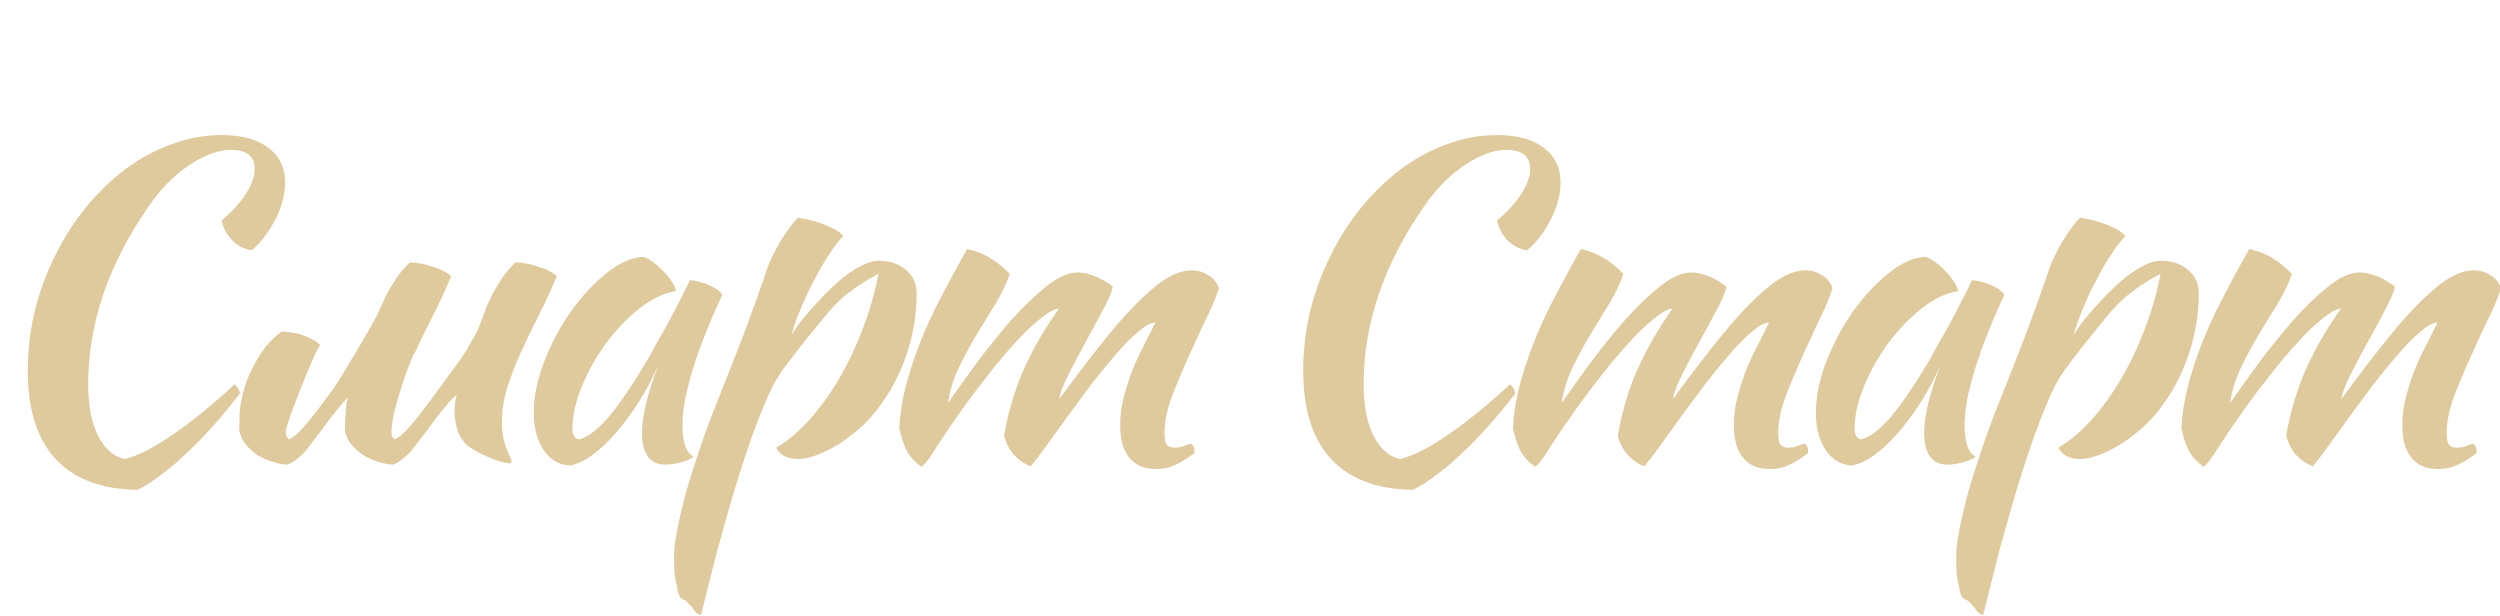
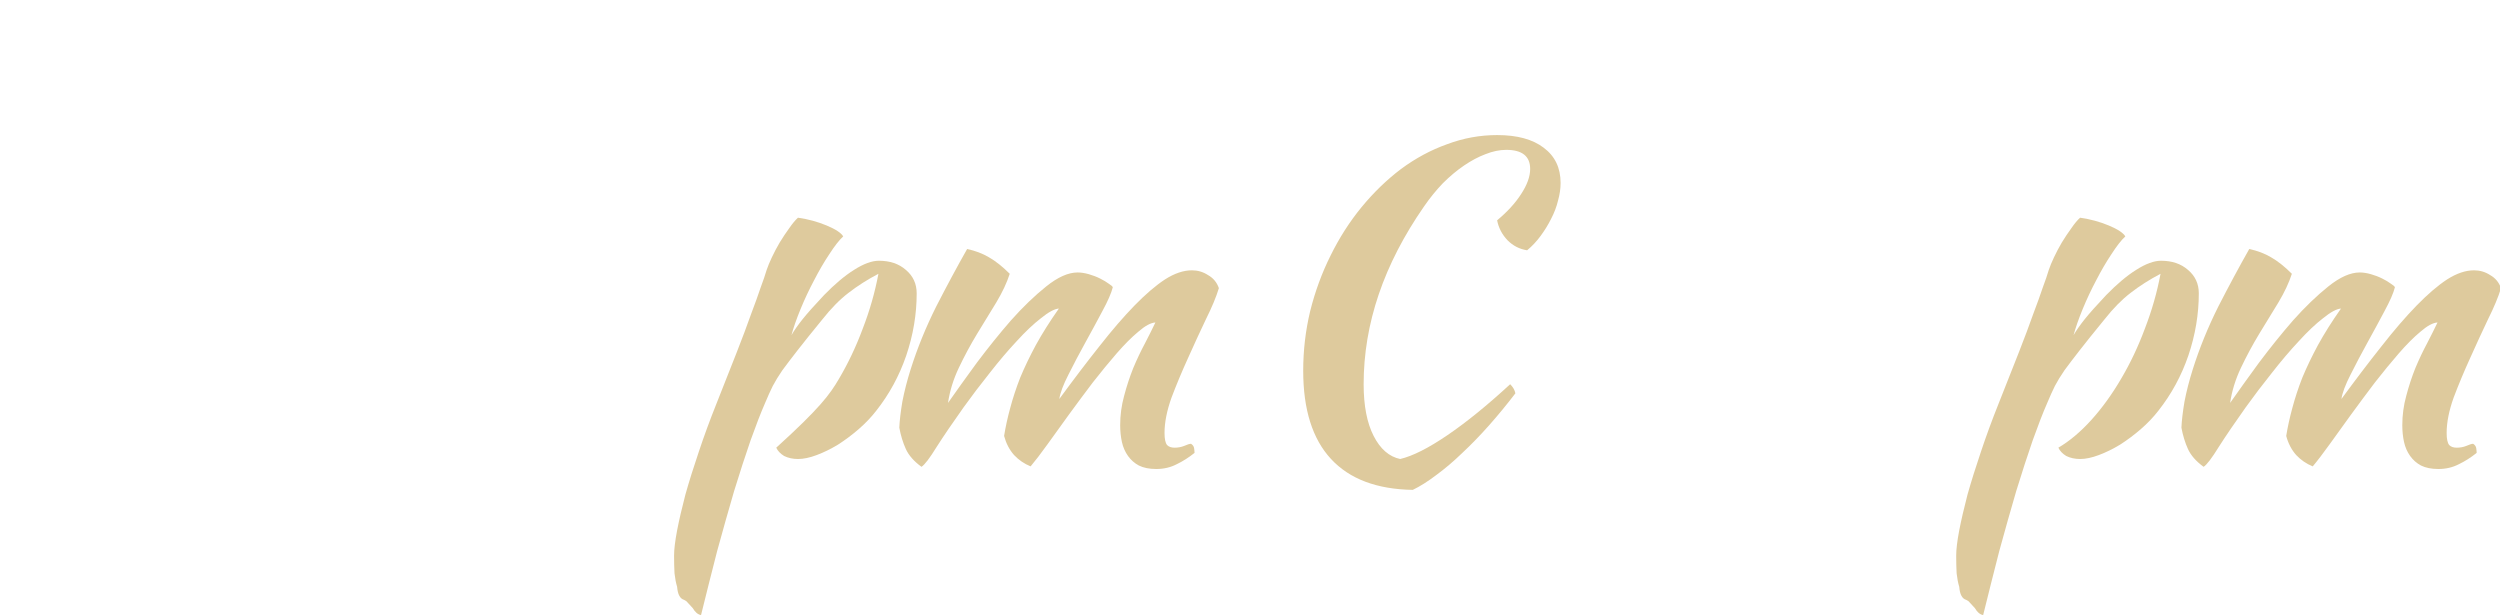
<svg xmlns="http://www.w3.org/2000/svg" width="138" height="34" viewBox="0 0 138 34" fill="none">
  <g clip-path="url(#clip0_1911_7306)">
-     <path d="M1.533 20.465C1.533 19.345 1.661 18.248 1.917 17.177C2.189 16.088 2.565 15.065 3.045 14.104C3.525 13.129 4.093 12.241 4.749 11.441C5.421 10.624 6.149 9.92 6.933 9.328C7.733 8.736 8.581 8.28 9.477 7.96C10.373 7.624 11.293 7.456 12.237 7.456C13.341 7.456 14.197 7.688 14.805 8.152C15.429 8.616 15.741 9.264 15.741 10.097C15.741 10.416 15.693 10.745 15.597 11.081C15.517 11.416 15.389 11.752 15.213 12.088C15.053 12.409 14.861 12.72 14.637 13.024C14.413 13.329 14.165 13.592 13.893 13.816C13.477 13.752 13.117 13.569 12.813 13.264C12.509 12.944 12.317 12.576 12.237 12.161C12.797 11.697 13.237 11.216 13.557 10.72C13.893 10.209 14.061 9.744 14.061 9.328C14.061 8.624 13.621 8.272 12.741 8.272C12.373 8.272 11.989 8.352 11.589 8.512C11.205 8.656 10.813 8.864 10.413 9.136C10.013 9.408 9.621 9.736 9.237 10.12C8.869 10.505 8.525 10.928 8.205 11.393C5.981 14.592 4.869 17.864 4.869 21.209C4.869 22.392 5.053 23.345 5.421 24.064C5.789 24.785 6.277 25.209 6.885 25.337C7.573 25.177 8.445 24.736 9.501 24.017C10.557 23.297 11.709 22.36 12.957 21.209C13.117 21.369 13.213 21.537 13.245 21.712C12.781 22.32 12.301 22.904 11.805 23.465C11.309 24.024 10.813 24.537 10.317 25C9.837 25.465 9.357 25.872 8.877 26.224C8.413 26.576 7.981 26.849 7.581 27.041C5.597 27.009 4.093 26.441 3.069 25.337C2.045 24.233 1.533 22.608 1.533 20.465Z" fill="#DECA9D" />
-     <path d="M19.738 19.288C20.474 18.041 20.89 17.288 20.986 17.032C21.098 16.761 21.226 16.48 21.37 16.192C21.53 15.905 21.706 15.617 21.898 15.329C22.106 15.024 22.346 14.745 22.618 14.489C22.826 14.489 23.05 14.512 23.29 14.56C23.53 14.608 23.754 14.672 23.962 14.752C24.186 14.816 24.378 14.896 24.538 14.992C24.698 15.072 24.818 15.161 24.898 15.257C24.61 15.96 24.29 16.657 23.938 17.345C23.586 18.032 23.258 18.704 22.954 19.36C22.922 19.441 22.874 19.52 22.81 19.601C22.746 19.761 22.682 19.921 22.618 20.081C22.538 20.256 22.442 20.512 22.33 20.849C22.218 21.184 22.106 21.537 21.994 21.904C21.882 22.273 21.786 22.633 21.706 22.985C21.642 23.337 21.61 23.616 21.61 23.825C21.61 23.953 21.626 24.049 21.658 24.113C21.706 24.177 21.746 24.224 21.778 24.256C22.018 24.16 22.322 23.896 22.69 23.465C23.058 23.032 23.57 22.369 24.226 21.473C24.386 21.248 24.57 20.992 24.778 20.704C25.002 20.416 25.226 20.113 25.45 19.793C25.674 19.456 25.882 19.113 26.074 18.761C26.282 18.409 26.45 18.056 26.578 17.704C26.642 17.512 26.722 17.288 26.818 17.032C26.93 16.761 27.058 16.48 27.202 16.192C27.362 15.905 27.538 15.617 27.73 15.329C27.938 15.024 28.178 14.745 28.45 14.489C28.658 14.489 28.882 14.512 29.122 14.56C29.362 14.608 29.586 14.672 29.794 14.752C30.018 14.816 30.21 14.896 30.37 14.992C30.53 15.072 30.65 15.161 30.73 15.257C30.442 15.96 30.122 16.657 29.77 17.345C29.418 18.032 29.09 18.712 28.786 19.384C28.482 20.041 28.226 20.697 28.018 21.352C27.81 22.009 27.706 22.648 27.706 23.273C27.706 23.608 27.73 23.904 27.778 24.16C27.842 24.401 27.906 24.608 27.97 24.785C28.034 24.945 28.09 25.081 28.138 25.192C28.202 25.305 28.234 25.401 28.234 25.48C28.234 25.497 28.218 25.52 28.186 25.552C28.17 25.569 28.154 25.576 28.138 25.576C28.026 25.576 27.882 25.552 27.706 25.505C27.53 25.456 27.33 25.384 27.106 25.288C26.898 25.209 26.682 25.113 26.458 25C26.25 24.889 26.05 24.768 25.858 24.64C25.554 24.384 25.346 24.064 25.234 23.68C25.138 23.297 25.09 22.968 25.09 22.697C25.09 22.36 25.13 22.073 25.21 21.832C25.146 21.832 25.002 21.96 24.778 22.216C24.554 22.473 24.306 22.776 24.034 23.128C23.778 23.48 23.522 23.825 23.266 24.16C23.01 24.497 22.818 24.744 22.69 24.904C22.482 25.128 22.282 25.305 22.09 25.433C21.914 25.561 21.77 25.633 21.658 25.648C21.402 25.633 21.13 25.576 20.842 25.48C20.57 25.401 20.306 25.28 20.05 25.12C19.81 24.96 19.594 24.768 19.402 24.544C19.226 24.32 19.106 24.064 19.042 23.776C19.042 23.328 19.058 22.96 19.09 22.672C19.106 22.448 19.138 22.209 19.186 21.953C19.122 22.017 19.042 22.105 18.946 22.216C18.722 22.473 18.474 22.776 18.202 23.128C17.946 23.48 17.69 23.825 17.434 24.16C17.178 24.497 16.986 24.744 16.858 24.904C16.65 25.128 16.45 25.305 16.258 25.433C16.082 25.561 15.938 25.633 15.826 25.648C15.57 25.633 15.298 25.576 15.01 25.48C14.738 25.401 14.474 25.28 14.218 25.12C13.978 24.96 13.762 24.768 13.57 24.544C13.394 24.32 13.274 24.064 13.21 23.776C13.21 23.328 13.218 22.96 13.234 22.672C13.266 22.384 13.322 22.073 13.402 21.736C13.546 21.128 13.81 20.497 14.194 19.84C14.578 19.184 15.026 18.672 15.538 18.305C15.682 18.305 15.85 18.32 16.042 18.352C16.234 18.369 16.426 18.409 16.618 18.473C16.826 18.537 17.018 18.616 17.194 18.712C17.386 18.793 17.546 18.904 17.674 19.049C17.53 19.209 17.178 19.992 16.618 21.401C16.058 22.808 15.778 23.616 15.778 23.825C15.778 23.953 15.794 24.049 15.826 24.113C15.874 24.177 15.914 24.224 15.946 24.256C16.186 24.16 16.49 23.896 16.858 23.465C17.226 23.032 17.738 22.369 18.394 21.473C18.554 21.248 19.002 20.52 19.738 19.288Z" fill="#DECA9D" />
-     <path d="M38.08 15.473C38.24 15.473 38.424 15.505 38.632 15.569C38.856 15.617 39.056 15.688 39.232 15.784C39.408 15.864 39.552 15.953 39.664 16.049C39.792 16.145 39.856 16.233 39.856 16.312C39.536 16.985 39.24 17.665 38.968 18.352C38.696 19.024 38.464 19.672 38.272 20.297C38.08 20.921 37.928 21.505 37.816 22.049C37.72 22.593 37.672 23.064 37.672 23.465C37.672 23.913 37.72 24.288 37.816 24.593C37.912 24.881 38.072 25.088 38.296 25.216C38.104 25.345 37.856 25.448 37.552 25.529C37.248 25.608 36.976 25.648 36.736 25.648C35.872 25.648 35.44 25.056 35.44 23.872C35.44 22.96 35.744 21.712 36.352 20.128C36.032 20.864 35.664 21.561 35.248 22.216C34.832 22.857 34.408 23.424 33.976 23.921C33.544 24.416 33.104 24.825 32.656 25.145C32.224 25.448 31.824 25.633 31.456 25.697C30.864 25.665 30.384 25.384 30.016 24.857C29.648 24.312 29.464 23.625 29.464 22.793C29.464 21.896 29.656 20.953 30.04 19.96C30.424 18.968 30.912 18.049 31.504 17.201C32.112 16.352 32.768 15.649 33.472 15.088C34.176 14.512 34.856 14.209 35.512 14.177C35.672 14.225 35.848 14.32 36.04 14.464C36.248 14.608 36.44 14.777 36.616 14.969C36.808 15.161 36.968 15.361 37.096 15.569C37.224 15.761 37.296 15.928 37.312 16.073C36.672 16.169 36.008 16.48 35.32 17.009C34.648 17.537 34.032 18.177 33.472 18.928C32.928 19.665 32.48 20.456 32.128 21.305C31.776 22.152 31.6 22.945 31.6 23.68C31.6 23.985 31.712 24.177 31.936 24.256C32.4 24.16 32.936 23.768 33.544 23.081C34.152 22.377 34.888 21.297 35.752 19.84C35.912 19.552 36.088 19.233 36.28 18.881C36.488 18.529 36.696 18.16 36.904 17.776C37.112 17.392 37.312 17.009 37.504 16.625C37.712 16.224 37.904 15.841 38.08 15.473Z" fill="#DECA9D" />
-     <path d="M37.761 33.112C37.537 33.048 37.409 32.809 37.377 32.392C37.313 32.184 37.265 31.936 37.233 31.648C37.217 31.36 37.209 31.032 37.209 30.665C37.209 30.328 37.265 29.864 37.377 29.273C37.489 28.697 37.641 28.041 37.833 27.305C38.041 26.569 38.289 25.776 38.577 24.928C38.865 24.064 39.185 23.192 39.537 22.312C39.969 21.209 40.345 20.256 40.665 19.456C40.985 18.64 41.249 17.936 41.457 17.345C41.681 16.753 41.857 16.265 41.985 15.88C42.129 15.496 42.241 15.168 42.321 14.896C42.385 14.704 42.481 14.473 42.609 14.2C42.737 13.928 42.881 13.656 43.041 13.384C43.217 13.097 43.393 12.832 43.569 12.592C43.745 12.336 43.905 12.145 44.049 12.017C44.609 12.097 45.137 12.241 45.633 12.448C46.129 12.656 46.433 12.857 46.545 13.049C46.321 13.257 46.065 13.585 45.777 14.033C45.489 14.464 45.209 14.944 44.937 15.473C44.665 15.985 44.417 16.512 44.193 17.056C43.969 17.601 43.801 18.081 43.689 18.497C43.849 18.224 44.057 17.928 44.313 17.608C44.569 17.288 44.961 16.849 45.489 16.288C46.081 15.681 46.633 15.216 47.145 14.896C47.673 14.56 48.129 14.393 48.513 14.393C49.121 14.393 49.617 14.56 50.001 14.896C50.401 15.232 50.601 15.665 50.601 16.192C50.601 17.345 50.409 18.488 50.025 19.625C49.641 20.744 49.089 21.761 48.369 22.672C48.097 23.024 47.777 23.36 47.409 23.68C47.041 24 46.657 24.288 46.257 24.544C45.857 24.785 45.465 24.977 45.081 25.12C44.697 25.265 44.353 25.337 44.049 25.337C43.761 25.337 43.505 25.28 43.281 25.169C43.073 25.041 42.929 24.889 42.849 24.712C43.473 24.345 44.081 23.832 44.673 23.177C45.265 22.52 45.809 21.768 46.305 20.921C46.817 20.056 47.257 19.128 47.625 18.137C48.009 17.145 48.297 16.137 48.489 15.113C47.881 15.432 47.329 15.784 46.833 16.169C46.353 16.537 45.873 17.024 45.393 17.633C44.817 18.337 44.361 18.904 44.025 19.337C43.689 19.768 43.409 20.137 43.185 20.441C42.977 20.744 42.801 21.032 42.657 21.305C42.529 21.561 42.385 21.881 42.225 22.265C42.001 22.776 41.737 23.456 41.433 24.305C41.145 25.137 40.841 26.073 40.521 27.113C40.217 28.152 39.905 29.256 39.585 30.424C39.281 31.608 38.985 32.785 38.697 33.953C38.521 33.92 38.369 33.792 38.241 33.569C38.113 33.425 38.017 33.321 37.953 33.257C37.905 33.193 37.841 33.145 37.761 33.112Z" fill="#DECA9D" />
+     <path d="M37.761 33.112C37.537 33.048 37.409 32.809 37.377 32.392C37.313 32.184 37.265 31.936 37.233 31.648C37.217 31.36 37.209 31.032 37.209 30.665C37.209 30.328 37.265 29.864 37.377 29.273C37.489 28.697 37.641 28.041 37.833 27.305C38.041 26.569 38.289 25.776 38.577 24.928C38.865 24.064 39.185 23.192 39.537 22.312C39.969 21.209 40.345 20.256 40.665 19.456C40.985 18.64 41.249 17.936 41.457 17.345C41.681 16.753 41.857 16.265 41.985 15.88C42.129 15.496 42.241 15.168 42.321 14.896C42.385 14.704 42.481 14.473 42.609 14.2C42.737 13.928 42.881 13.656 43.041 13.384C43.217 13.097 43.393 12.832 43.569 12.592C43.745 12.336 43.905 12.145 44.049 12.017C44.609 12.097 45.137 12.241 45.633 12.448C46.129 12.656 46.433 12.857 46.545 13.049C46.321 13.257 46.065 13.585 45.777 14.033C45.489 14.464 45.209 14.944 44.937 15.473C44.665 15.985 44.417 16.512 44.193 17.056C43.969 17.601 43.801 18.081 43.689 18.497C43.849 18.224 44.057 17.928 44.313 17.608C44.569 17.288 44.961 16.849 45.489 16.288C46.081 15.681 46.633 15.216 47.145 14.896C47.673 14.56 48.129 14.393 48.513 14.393C49.121 14.393 49.617 14.56 50.001 14.896C50.401 15.232 50.601 15.665 50.601 16.192C50.601 17.345 50.409 18.488 50.025 19.625C49.641 20.744 49.089 21.761 48.369 22.672C48.097 23.024 47.777 23.36 47.409 23.68C47.041 24 46.657 24.288 46.257 24.544C45.857 24.785 45.465 24.977 45.081 25.12C44.697 25.265 44.353 25.337 44.049 25.337C43.761 25.337 43.505 25.28 43.281 25.169C43.073 25.041 42.929 24.889 42.849 24.712C45.265 22.52 45.809 21.768 46.305 20.921C46.817 20.056 47.257 19.128 47.625 18.137C48.009 17.145 48.297 16.137 48.489 15.113C47.881 15.432 47.329 15.784 46.833 16.169C46.353 16.537 45.873 17.024 45.393 17.633C44.817 18.337 44.361 18.904 44.025 19.337C43.689 19.768 43.409 20.137 43.185 20.441C42.977 20.744 42.801 21.032 42.657 21.305C42.529 21.561 42.385 21.881 42.225 22.265C42.001 22.776 41.737 23.456 41.433 24.305C41.145 25.137 40.841 26.073 40.521 27.113C40.217 28.152 39.905 29.256 39.585 30.424C39.281 31.608 38.985 32.785 38.697 33.953C38.521 33.92 38.369 33.792 38.241 33.569C38.113 33.425 38.017 33.321 37.953 33.257C37.905 33.193 37.841 33.145 37.761 33.112Z" fill="#DECA9D" />
    <path d="M63.778 17.8C63.522 17.817 63.21 17.985 62.842 18.305C62.474 18.608 62.074 19.009 61.642 19.505C61.226 19.985 60.786 20.52 60.322 21.113C59.874 21.704 59.434 22.297 59.002 22.889C58.586 23.465 58.194 24.009 57.826 24.52C57.458 25.032 57.146 25.441 56.89 25.744C56.538 25.601 56.234 25.392 55.978 25.12C55.722 24.832 55.538 24.48 55.426 24.064C55.506 23.569 55.618 23.056 55.762 22.529C55.906 21.985 56.09 21.424 56.314 20.849C56.554 20.273 56.842 19.672 57.178 19.049C57.53 18.409 57.954 17.736 58.45 17.032C58.21 17.049 57.882 17.224 57.466 17.561C57.05 17.881 56.602 18.305 56.122 18.832C55.642 19.345 55.146 19.928 54.634 20.584C54.122 21.224 53.642 21.857 53.194 22.48C52.602 23.312 52.106 24.041 51.706 24.665C51.322 25.288 51.042 25.657 50.866 25.768C50.45 25.465 50.162 25.137 50.002 24.785C49.842 24.433 49.722 24.041 49.642 23.608C49.658 23.224 49.714 22.744 49.81 22.169C49.922 21.593 50.074 21 50.266 20.392C50.634 19.224 51.106 18.064 51.682 16.913C52.274 15.761 52.842 14.704 53.386 13.745C53.834 13.841 54.234 13.992 54.586 14.2C54.954 14.409 55.338 14.713 55.738 15.113C55.578 15.608 55.33 16.137 54.994 16.697C54.658 17.241 54.306 17.817 53.938 18.424C53.57 19.032 53.234 19.657 52.93 20.297C52.626 20.936 52.426 21.584 52.33 22.241C52.778 21.601 53.306 20.864 53.914 20.032C54.538 19.201 55.17 18.416 55.81 17.68C56.466 16.945 57.114 16.32 57.754 15.809C58.394 15.296 58.97 15.04 59.482 15.04C59.674 15.04 59.882 15.072 60.106 15.136C60.33 15.2 60.538 15.28 60.73 15.377C60.922 15.473 61.082 15.569 61.21 15.665C61.338 15.745 61.41 15.809 61.426 15.857C61.346 16.177 61.154 16.616 60.85 17.177C60.562 17.721 60.25 18.297 59.914 18.904C59.578 19.512 59.266 20.105 58.978 20.68C58.69 21.241 58.522 21.689 58.474 22.024C59.258 20.953 59.994 19.985 60.682 19.12C61.37 18.241 62.018 17.488 62.626 16.864C63.234 16.241 63.794 15.761 64.306 15.425C64.834 15.088 65.33 14.921 65.794 14.921C66.114 14.921 66.41 15.008 66.682 15.184C66.97 15.345 67.17 15.585 67.282 15.905C67.138 16.384 66.898 16.96 66.562 17.633C66.242 18.305 65.914 19.017 65.578 19.768C65.242 20.505 64.938 21.233 64.666 21.953C64.41 22.672 64.282 23.32 64.282 23.896C64.282 24.233 64.33 24.456 64.426 24.569C64.522 24.665 64.658 24.712 64.834 24.712C65.026 24.712 65.202 24.68 65.362 24.616C65.538 24.537 65.666 24.497 65.746 24.497C65.842 24.561 65.898 24.64 65.914 24.736C65.93 24.832 65.938 24.921 65.938 25C65.618 25.256 65.29 25.465 64.954 25.625C64.618 25.8 64.242 25.889 63.826 25.889C63.442 25.889 63.122 25.825 62.866 25.697C62.626 25.569 62.426 25.392 62.266 25.169C62.106 24.945 61.994 24.689 61.93 24.401C61.866 24.113 61.834 23.8 61.834 23.465C61.834 22.921 61.906 22.384 62.05 21.857C62.194 21.312 62.362 20.8 62.554 20.32C62.762 19.825 62.978 19.369 63.202 18.953C63.426 18.52 63.618 18.137 63.778 17.8Z" fill="#DECA9D" />
    <path d="M71.937 20.465C71.937 19.345 72.065 18.248 72.321 17.177C72.593 16.088 72.969 15.065 73.449 14.104C73.929 13.129 74.497 12.241 75.153 11.441C75.825 10.624 76.553 9.92 77.337 9.328C78.137 8.736 78.985 8.28 79.881 7.96C80.777 7.624 81.697 7.456 82.641 7.456C83.745 7.456 84.601 7.688 85.209 8.152C85.833 8.616 86.145 9.264 86.145 10.097C86.145 10.416 86.097 10.745 86.001 11.081C85.921 11.416 85.793 11.752 85.617 12.088C85.457 12.409 85.265 12.72 85.041 13.024C84.817 13.329 84.569 13.592 84.297 13.816C83.881 13.752 83.521 13.569 83.217 13.264C82.913 12.944 82.721 12.576 82.641 12.161C83.201 11.697 83.641 11.216 83.961 10.72C84.297 10.209 84.465 9.744 84.465 9.328C84.465 8.624 84.025 8.272 83.145 8.272C82.777 8.272 82.393 8.352 81.993 8.512C81.609 8.656 81.217 8.864 80.817 9.136C80.417 9.408 80.025 9.736 79.641 10.12C79.273 10.505 78.929 10.928 78.609 11.393C76.385 14.592 75.273 17.864 75.273 21.209C75.273 22.392 75.457 23.345 75.825 24.064C76.193 24.785 76.681 25.209 77.289 25.337C77.977 25.177 78.849 24.736 79.905 24.017C80.961 23.297 82.113 22.36 83.361 21.209C83.521 21.369 83.617 21.537 83.649 21.712C83.185 22.32 82.705 22.904 82.209 23.465C81.713 24.024 81.217 24.537 80.721 25C80.241 25.465 79.761 25.872 79.281 26.224C78.817 26.576 78.385 26.849 77.985 27.041C76.001 27.009 74.497 26.441 73.473 25.337C72.449 24.233 71.937 22.608 71.937 20.465Z" fill="#DECA9D" />
-     <path d="M97.653 17.8C97.397 17.817 97.085 17.985 96.717 18.305C96.349 18.608 95.949 19.009 95.517 19.505C95.101 19.985 94.661 20.52 94.197 21.113C93.749 21.704 93.309 22.297 92.877 22.889C92.461 23.465 92.069 24.009 91.701 24.52C91.333 25.032 91.021 25.441 90.765 25.744C90.413 25.601 90.109 25.392 89.853 25.12C89.597 24.832 89.413 24.48 89.301 24.064C89.381 23.569 89.493 23.056 89.637 22.529C89.781 21.985 89.965 21.424 90.189 20.849C90.429 20.273 90.717 19.672 91.053 19.049C91.405 18.409 91.829 17.736 92.325 17.032C92.085 17.049 91.757 17.224 91.341 17.561C90.925 17.881 90.477 18.305 89.997 18.832C89.517 19.345 89.021 19.928 88.509 20.584C87.997 21.224 87.517 21.857 87.069 22.48C86.477 23.312 85.981 24.041 85.581 24.665C85.197 25.288 84.917 25.657 84.741 25.768C84.325 25.465 84.037 25.137 83.877 24.785C83.717 24.433 83.597 24.041 83.517 23.608C83.533 23.224 83.589 22.744 83.685 22.169C83.797 21.593 83.949 21 84.141 20.392C84.509 19.224 84.981 18.064 85.557 16.913C86.149 15.761 86.717 14.704 87.261 13.745C87.709 13.841 88.109 13.992 88.461 14.2C88.829 14.409 89.213 14.713 89.613 15.113C89.453 15.608 89.205 16.137 88.869 16.697C88.533 17.241 88.181 17.817 87.813 18.424C87.445 19.032 87.109 19.657 86.805 20.297C86.501 20.936 86.301 21.584 86.205 22.241C86.653 21.601 87.181 20.864 87.789 20.032C88.413 19.201 89.045 18.416 89.685 17.68C90.341 16.945 90.989 16.32 91.629 15.809C92.269 15.296 92.845 15.04 93.357 15.04C93.549 15.04 93.757 15.072 93.981 15.136C94.205 15.2 94.413 15.28 94.605 15.377C94.797 15.473 94.957 15.569 95.085 15.665C95.213 15.745 95.285 15.809 95.301 15.857C95.221 16.177 95.029 16.616 94.725 17.177C94.437 17.721 94.125 18.297 93.789 18.904C93.453 19.512 93.141 20.105 92.853 20.68C92.565 21.241 92.397 21.689 92.349 22.024C93.133 20.953 93.869 19.985 94.557 19.12C95.245 18.241 95.893 17.488 96.501 16.864C97.109 16.241 97.669 15.761 98.181 15.425C98.709 15.088 99.205 14.921 99.669 14.921C99.989 14.921 100.285 15.008 100.557 15.184C100.845 15.345 101.045 15.585 101.157 15.905C101.013 16.384 100.773 16.96 100.437 17.633C100.117 18.305 99.789 19.017 99.453 19.768C99.117 20.505 98.813 21.233 98.541 21.953C98.285 22.672 98.157 23.32 98.157 23.896C98.157 24.233 98.205 24.456 98.301 24.569C98.397 24.665 98.533 24.712 98.709 24.712C98.901 24.712 99.077 24.68 99.237 24.616C99.413 24.537 99.541 24.497 99.621 24.497C99.717 24.561 99.773 24.64 99.789 24.736C99.805 24.832 99.813 24.921 99.813 25C99.493 25.256 99.165 25.465 98.829 25.625C98.493 25.8 98.117 25.889 97.701 25.889C97.317 25.889 96.997 25.825 96.741 25.697C96.501 25.569 96.301 25.392 96.141 25.169C95.981 24.945 95.869 24.689 95.805 24.401C95.741 24.113 95.709 23.8 95.709 23.465C95.709 22.921 95.781 22.384 95.925 21.857C96.069 21.312 96.237 20.8 96.429 20.32C96.637 19.825 96.853 19.369 97.077 18.953C97.301 18.52 97.493 18.137 97.653 17.8Z" fill="#DECA9D" />
-     <path d="M108.853 15.473C109.013 15.473 109.197 15.505 109.405 15.569C109.629 15.617 109.829 15.688 110.005 15.784C110.181 15.864 110.325 15.953 110.437 16.049C110.565 16.145 110.629 16.233 110.629 16.312C110.309 16.985 110.013 17.665 109.741 18.352C109.469 19.024 109.237 19.672 109.045 20.297C108.853 20.921 108.701 21.505 108.589 22.049C108.493 22.593 108.445 23.064 108.445 23.465C108.445 23.913 108.493 24.288 108.589 24.593C108.685 24.881 108.845 25.088 109.069 25.216C108.877 25.345 108.629 25.448 108.325 25.529C108.021 25.608 107.749 25.648 107.509 25.648C106.645 25.648 106.213 25.056 106.213 23.872C106.213 22.96 106.517 21.712 107.125 20.128C106.805 20.864 106.437 21.561 106.021 22.216C105.605 22.857 105.181 23.424 104.749 23.921C104.317 24.416 103.877 24.825 103.429 25.145C102.997 25.448 102.597 25.633 102.229 25.697C101.637 25.665 101.157 25.384 100.789 24.857C100.421 24.312 100.237 23.625 100.237 22.793C100.237 21.896 100.429 20.953 100.813 19.96C101.197 18.968 101.685 18.049 102.277 17.201C102.885 16.352 103.541 15.649 104.245 15.088C104.949 14.512 105.629 14.209 106.285 14.177C106.445 14.225 106.621 14.32 106.813 14.464C107.021 14.608 107.213 14.777 107.389 14.969C107.581 15.161 107.741 15.361 107.869 15.569C107.997 15.761 108.069 15.928 108.085 16.073C107.445 16.169 106.781 16.48 106.093 17.009C105.421 17.537 104.805 18.177 104.245 18.928C103.701 19.665 103.253 20.456 102.901 21.305C102.549 22.152 102.373 22.945 102.373 23.68C102.373 23.985 102.485 24.177 102.709 24.256C103.173 24.16 103.709 23.768 104.317 23.081C104.925 22.377 105.661 21.297 106.525 19.84C106.685 19.552 106.861 19.233 107.053 18.881C107.261 18.529 107.469 18.16 107.677 17.776C107.885 17.392 108.085 17.009 108.277 16.625C108.485 16.224 108.677 15.841 108.853 15.473Z" fill="#DECA9D" />
    <path d="M108.534 33.112C108.31 33.048 108.182 32.809 108.15 32.392C108.086 32.184 108.038 31.936 108.006 31.648C107.99 31.36 107.982 31.032 107.982 30.665C107.982 30.328 108.038 29.864 108.15 29.273C108.262 28.697 108.414 28.041 108.606 27.305C108.814 26.569 109.062 25.776 109.35 24.928C109.638 24.064 109.958 23.192 110.31 22.312C110.742 21.209 111.118 20.256 111.438 19.456C111.758 18.64 112.022 17.936 112.23 17.345C112.454 16.753 112.63 16.265 112.758 15.88C112.902 15.496 113.014 15.168 113.094 14.896C113.158 14.704 113.254 14.473 113.382 14.2C113.51 13.928 113.654 13.656 113.814 13.384C113.99 13.097 114.166 12.832 114.342 12.592C114.518 12.336 114.678 12.145 114.822 12.017C115.382 12.097 115.91 12.241 116.406 12.448C116.902 12.656 117.206 12.857 117.318 13.049C117.094 13.257 116.838 13.585 116.55 14.033C116.262 14.464 115.982 14.944 115.71 15.473C115.438 15.985 115.19 16.512 114.966 17.056C114.742 17.601 114.574 18.081 114.462 18.497C114.622 18.224 114.83 17.928 115.086 17.608C115.342 17.288 115.734 16.849 116.262 16.288C116.854 15.681 117.406 15.216 117.918 14.896C118.446 14.56 118.902 14.393 119.286 14.393C119.894 14.393 120.39 14.56 120.774 14.896C121.174 15.232 121.374 15.665 121.374 16.192C121.374 17.345 121.182 18.488 120.798 19.625C120.414 20.744 119.862 21.761 119.142 22.672C118.87 23.024 118.55 23.36 118.182 23.68C117.814 24 117.43 24.288 117.03 24.544C116.63 24.785 116.238 24.977 115.854 25.12C115.47 25.265 115.126 25.337 114.822 25.337C114.534 25.337 114.278 25.28 114.054 25.169C113.846 25.041 113.702 24.889 113.622 24.712C114.246 24.345 114.854 23.832 115.446 23.177C116.038 22.52 116.582 21.768 117.078 20.921C117.59 20.056 118.03 19.128 118.398 18.137C118.782 17.145 119.07 16.137 119.262 15.113C118.654 15.432 118.102 15.784 117.606 16.169C117.126 16.537 116.646 17.024 116.166 17.633C115.59 18.337 115.134 18.904 114.798 19.337C114.462 19.768 114.182 20.137 113.958 20.441C113.75 20.744 113.574 21.032 113.43 21.305C113.302 21.561 113.158 21.881 112.998 22.265C112.774 22.776 112.51 23.456 112.206 24.305C111.918 25.137 111.614 26.073 111.294 27.113C110.99 28.152 110.678 29.256 110.358 30.424C110.054 31.608 109.758 32.785 109.47 33.953C109.294 33.92 109.142 33.792 109.014 33.569C108.886 33.425 108.79 33.321 108.726 33.257C108.678 33.193 108.614 33.145 108.534 33.112Z" fill="#DECA9D" />
    <path d="M134.551 17.8C134.295 17.817 133.983 17.985 133.615 18.305C133.247 18.608 132.847 19.009 132.415 19.505C131.999 19.985 131.559 20.52 131.095 21.113C130.647 21.704 130.207 22.297 129.775 22.889C129.359 23.465 128.967 24.009 128.599 24.52C128.231 25.032 127.919 25.441 127.663 25.744C127.311 25.601 127.007 25.392 126.751 25.12C126.495 24.832 126.311 24.48 126.199 24.064C126.279 23.569 126.391 23.056 126.535 22.529C126.679 21.985 126.863 21.424 127.087 20.849C127.327 20.273 127.615 19.672 127.951 19.049C128.303 18.409 128.727 17.736 129.223 17.032C128.983 17.049 128.655 17.224 128.239 17.561C127.823 17.881 127.375 18.305 126.895 18.832C126.415 19.345 125.919 19.928 125.407 20.584C124.895 21.224 124.415 21.857 123.967 22.48C123.375 23.312 122.879 24.041 122.479 24.665C122.095 25.288 121.815 25.657 121.639 25.768C121.223 25.465 120.935 25.137 120.775 24.785C120.615 24.433 120.495 24.041 120.415 23.608C120.431 23.224 120.487 22.744 120.583 22.169C120.695 21.593 120.847 21 121.039 20.392C121.407 19.224 121.879 18.064 122.455 16.913C123.047 15.761 123.615 14.704 124.159 13.745C124.607 13.841 125.007 13.992 125.359 14.2C125.727 14.409 126.111 14.713 126.511 15.113C126.351 15.608 126.103 16.137 125.767 16.697C125.431 17.241 125.079 17.817 124.711 18.424C124.343 19.032 124.007 19.657 123.703 20.297C123.399 20.936 123.199 21.584 123.103 22.241C123.551 21.601 124.079 20.864 124.687 20.032C125.311 19.201 125.943 18.416 126.583 17.68C127.239 16.945 127.887 16.32 128.527 15.809C129.167 15.296 129.743 15.04 130.255 15.04C130.447 15.04 130.655 15.072 130.879 15.136C131.103 15.2 131.311 15.28 131.503 15.377C131.695 15.473 131.855 15.569 131.983 15.665C132.111 15.745 132.183 15.809 132.199 15.857C132.119 16.177 131.927 16.616 131.623 17.177C131.335 17.721 131.023 18.297 130.687 18.904C130.351 19.512 130.039 20.105 129.751 20.68C129.463 21.241 129.295 21.689 129.247 22.024C130.031 20.953 130.767 19.985 131.455 19.12C132.143 18.241 132.791 17.488 133.399 16.864C134.007 16.241 134.567 15.761 135.079 15.425C135.607 15.088 136.103 14.921 136.567 14.921C136.887 14.921 137.183 15.008 137.455 15.184C137.743 15.345 137.943 15.585 138.055 15.905C137.911 16.384 137.671 16.96 137.335 17.633C137.015 18.305 136.687 19.017 136.351 19.768C136.015 20.505 135.711 21.233 135.439 21.953C135.183 22.672 135.055 23.32 135.055 23.896C135.055 24.233 135.103 24.456 135.199 24.569C135.295 24.665 135.431 24.712 135.607 24.712C135.799 24.712 135.975 24.68 136.135 24.616C136.311 24.537 136.439 24.497 136.519 24.497C136.615 24.561 136.671 24.64 136.687 24.736C136.703 24.832 136.711 24.921 136.711 25C136.391 25.256 136.063 25.465 135.727 25.625C135.391 25.8 135.015 25.889 134.599 25.889C134.215 25.889 133.895 25.825 133.639 25.697C133.399 25.569 133.199 25.392 133.039 25.169C132.879 24.945 132.767 24.689 132.703 24.401C132.639 24.113 132.607 23.8 132.607 23.465C132.607 22.921 132.679 22.384 132.823 21.857C132.967 21.312 133.135 20.8 133.327 20.32C133.535 19.825 133.751 19.369 133.975 18.953C134.199 18.52 134.391 18.137 134.551 17.8Z" fill="#DECA9D" />
  </g>
  <defs>
    <clipPath id="clip0_1911_7306">
      <rect width="138" height="34" fill="white" />
    </clipPath>
  </defs>
</svg>